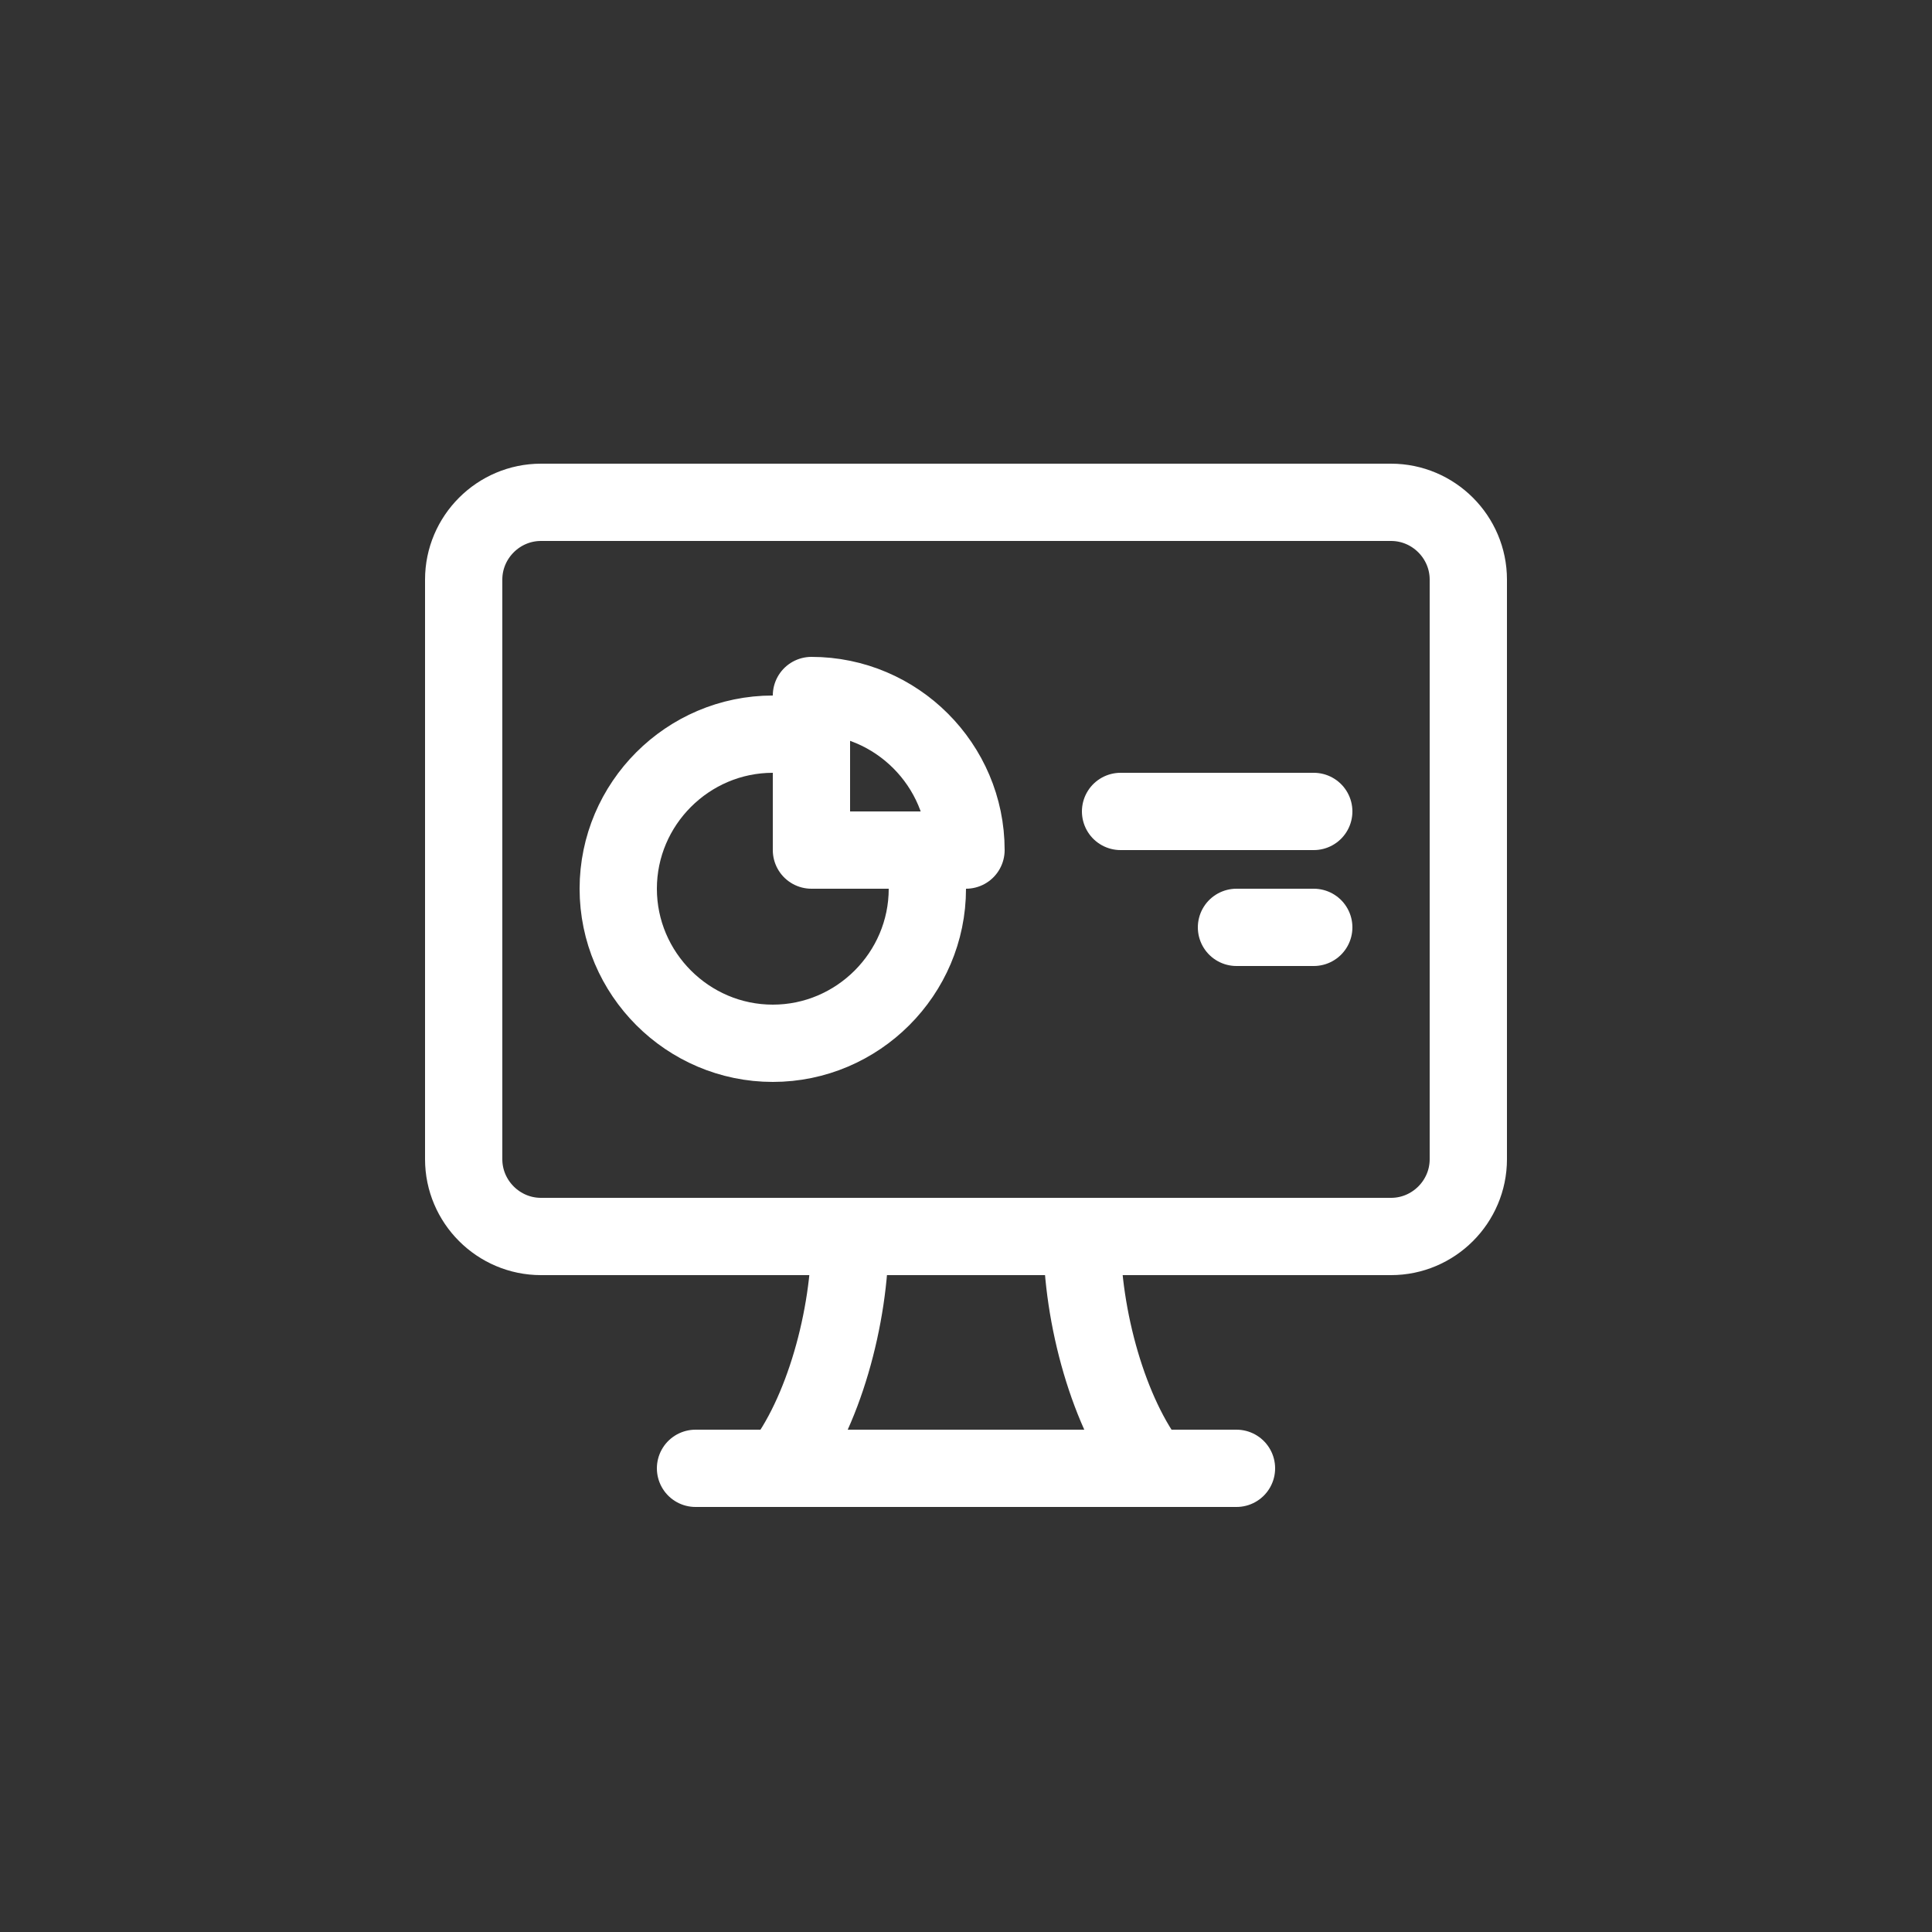
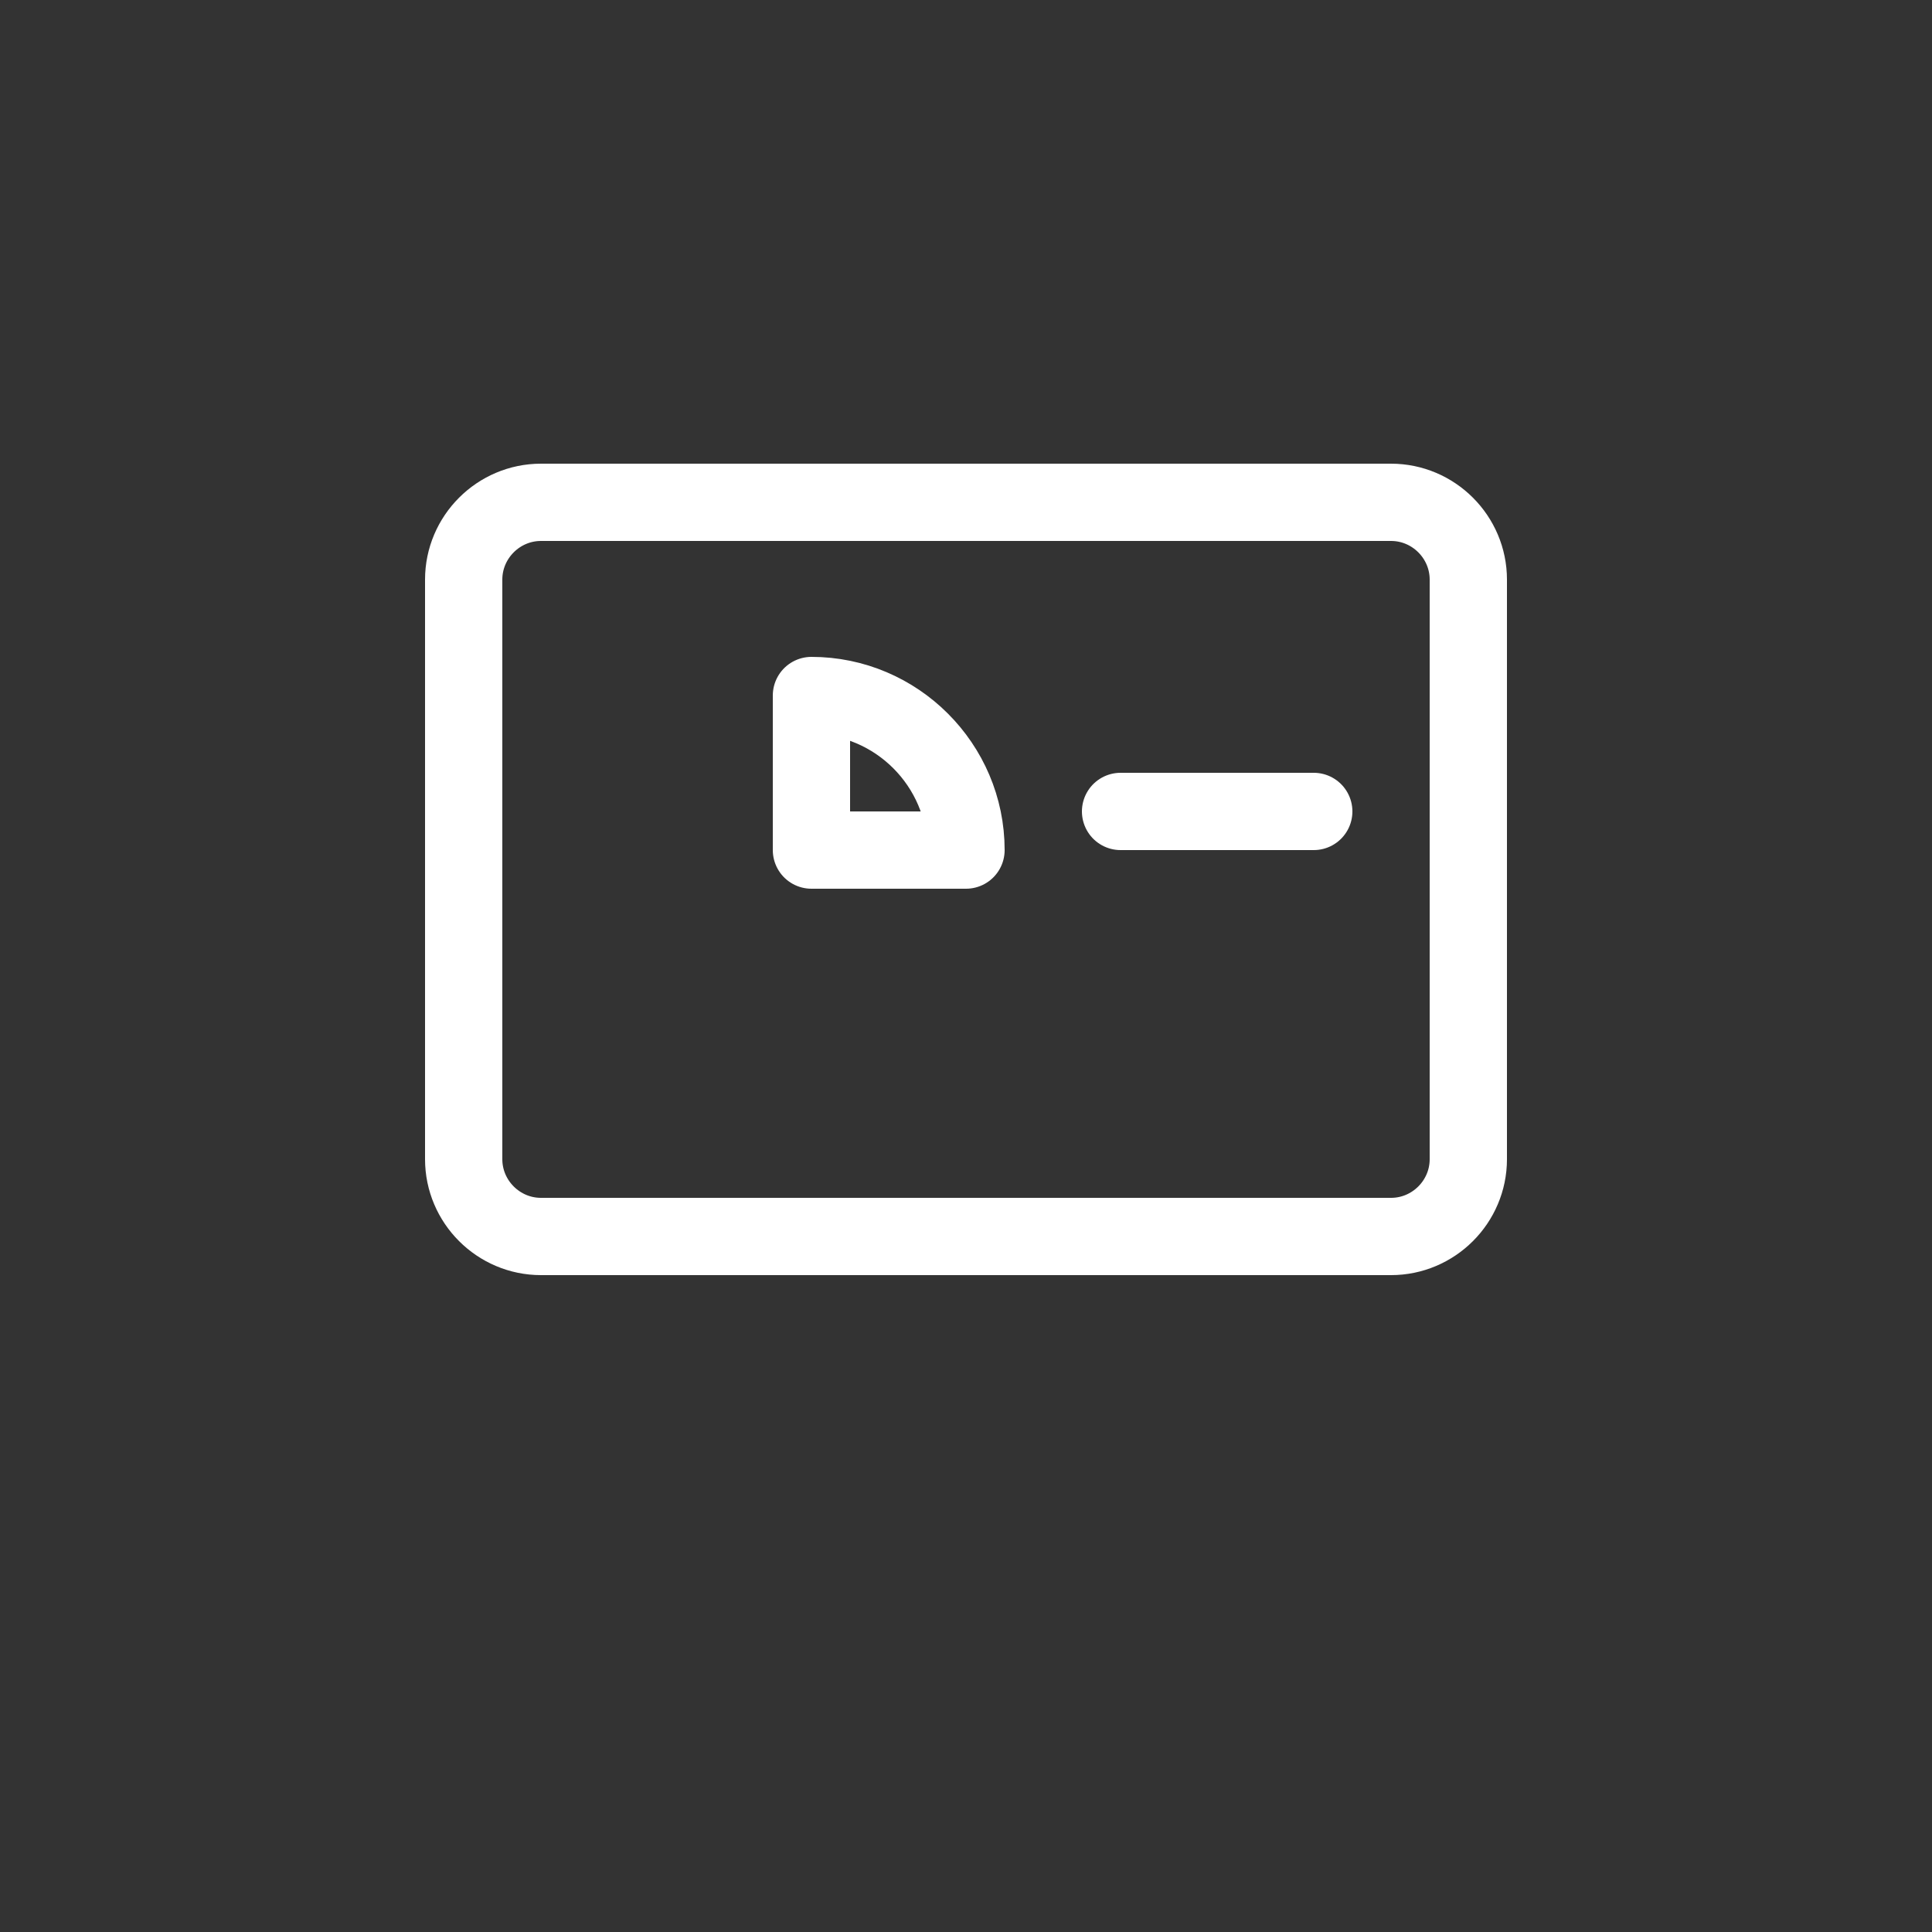
<svg xmlns="http://www.w3.org/2000/svg" width="50" height="50" viewBox="0 0 50 50" fill="none">
  <rect x="0" y="0" width="50" height="50" fill="#333333" stroke="none" />
  <path d="M12 15V30C12 31.1 12.9 32 14 32H36C37.1 32 38 31.1 38 30V15C38 13.9 37.1 13 36 13H14C12.9 13 12 13.9 12 15Z" stroke="white" stroke-width="2" stroke-miterlimit="10" stroke-linecap="round" stroke-linejoin="round" />
-   <path d="M18 38H32" stroke="white" stroke-width="2" stroke-miterlimit="10" stroke-linecap="round" stroke-linejoin="round" />
-   <path d="M22 32C22 34.1 21.3 36.6 20.2 38" stroke="white" stroke-width="2" stroke-miterlimit="10" stroke-linecap="round" stroke-linejoin="round" />
-   <path d="M29.8 38C28.7 36.6 28 34.1 28 32" stroke="white" stroke-width="2" stroke-miterlimit="10" stroke-linecap="round" stroke-linejoin="round" />
-   <path d="M20 19C17.8 19 16 20.8 16 23C16 25.2 17.8 27 20 27C22.2 27 24 25.2 24 23" stroke="white" stroke-width="2" stroke-miterlimit="10" stroke-linecap="round" stroke-linejoin="round" />
  <path d="M21 18V22H25C25 19.8 23.2 18 21 18Z" stroke="white" stroke-width="2" stroke-miterlimit="10" stroke-linecap="round" stroke-linejoin="round" />
  <path d="M29 21H34" stroke="white" stroke-width="2" stroke-miterlimit="10" stroke-linecap="round" stroke-linejoin="round" />
-   <path d="M32 24H34" stroke="white" stroke-width="2" stroke-miterlimit="10" stroke-linecap="round" stroke-linejoin="round" />
</svg>